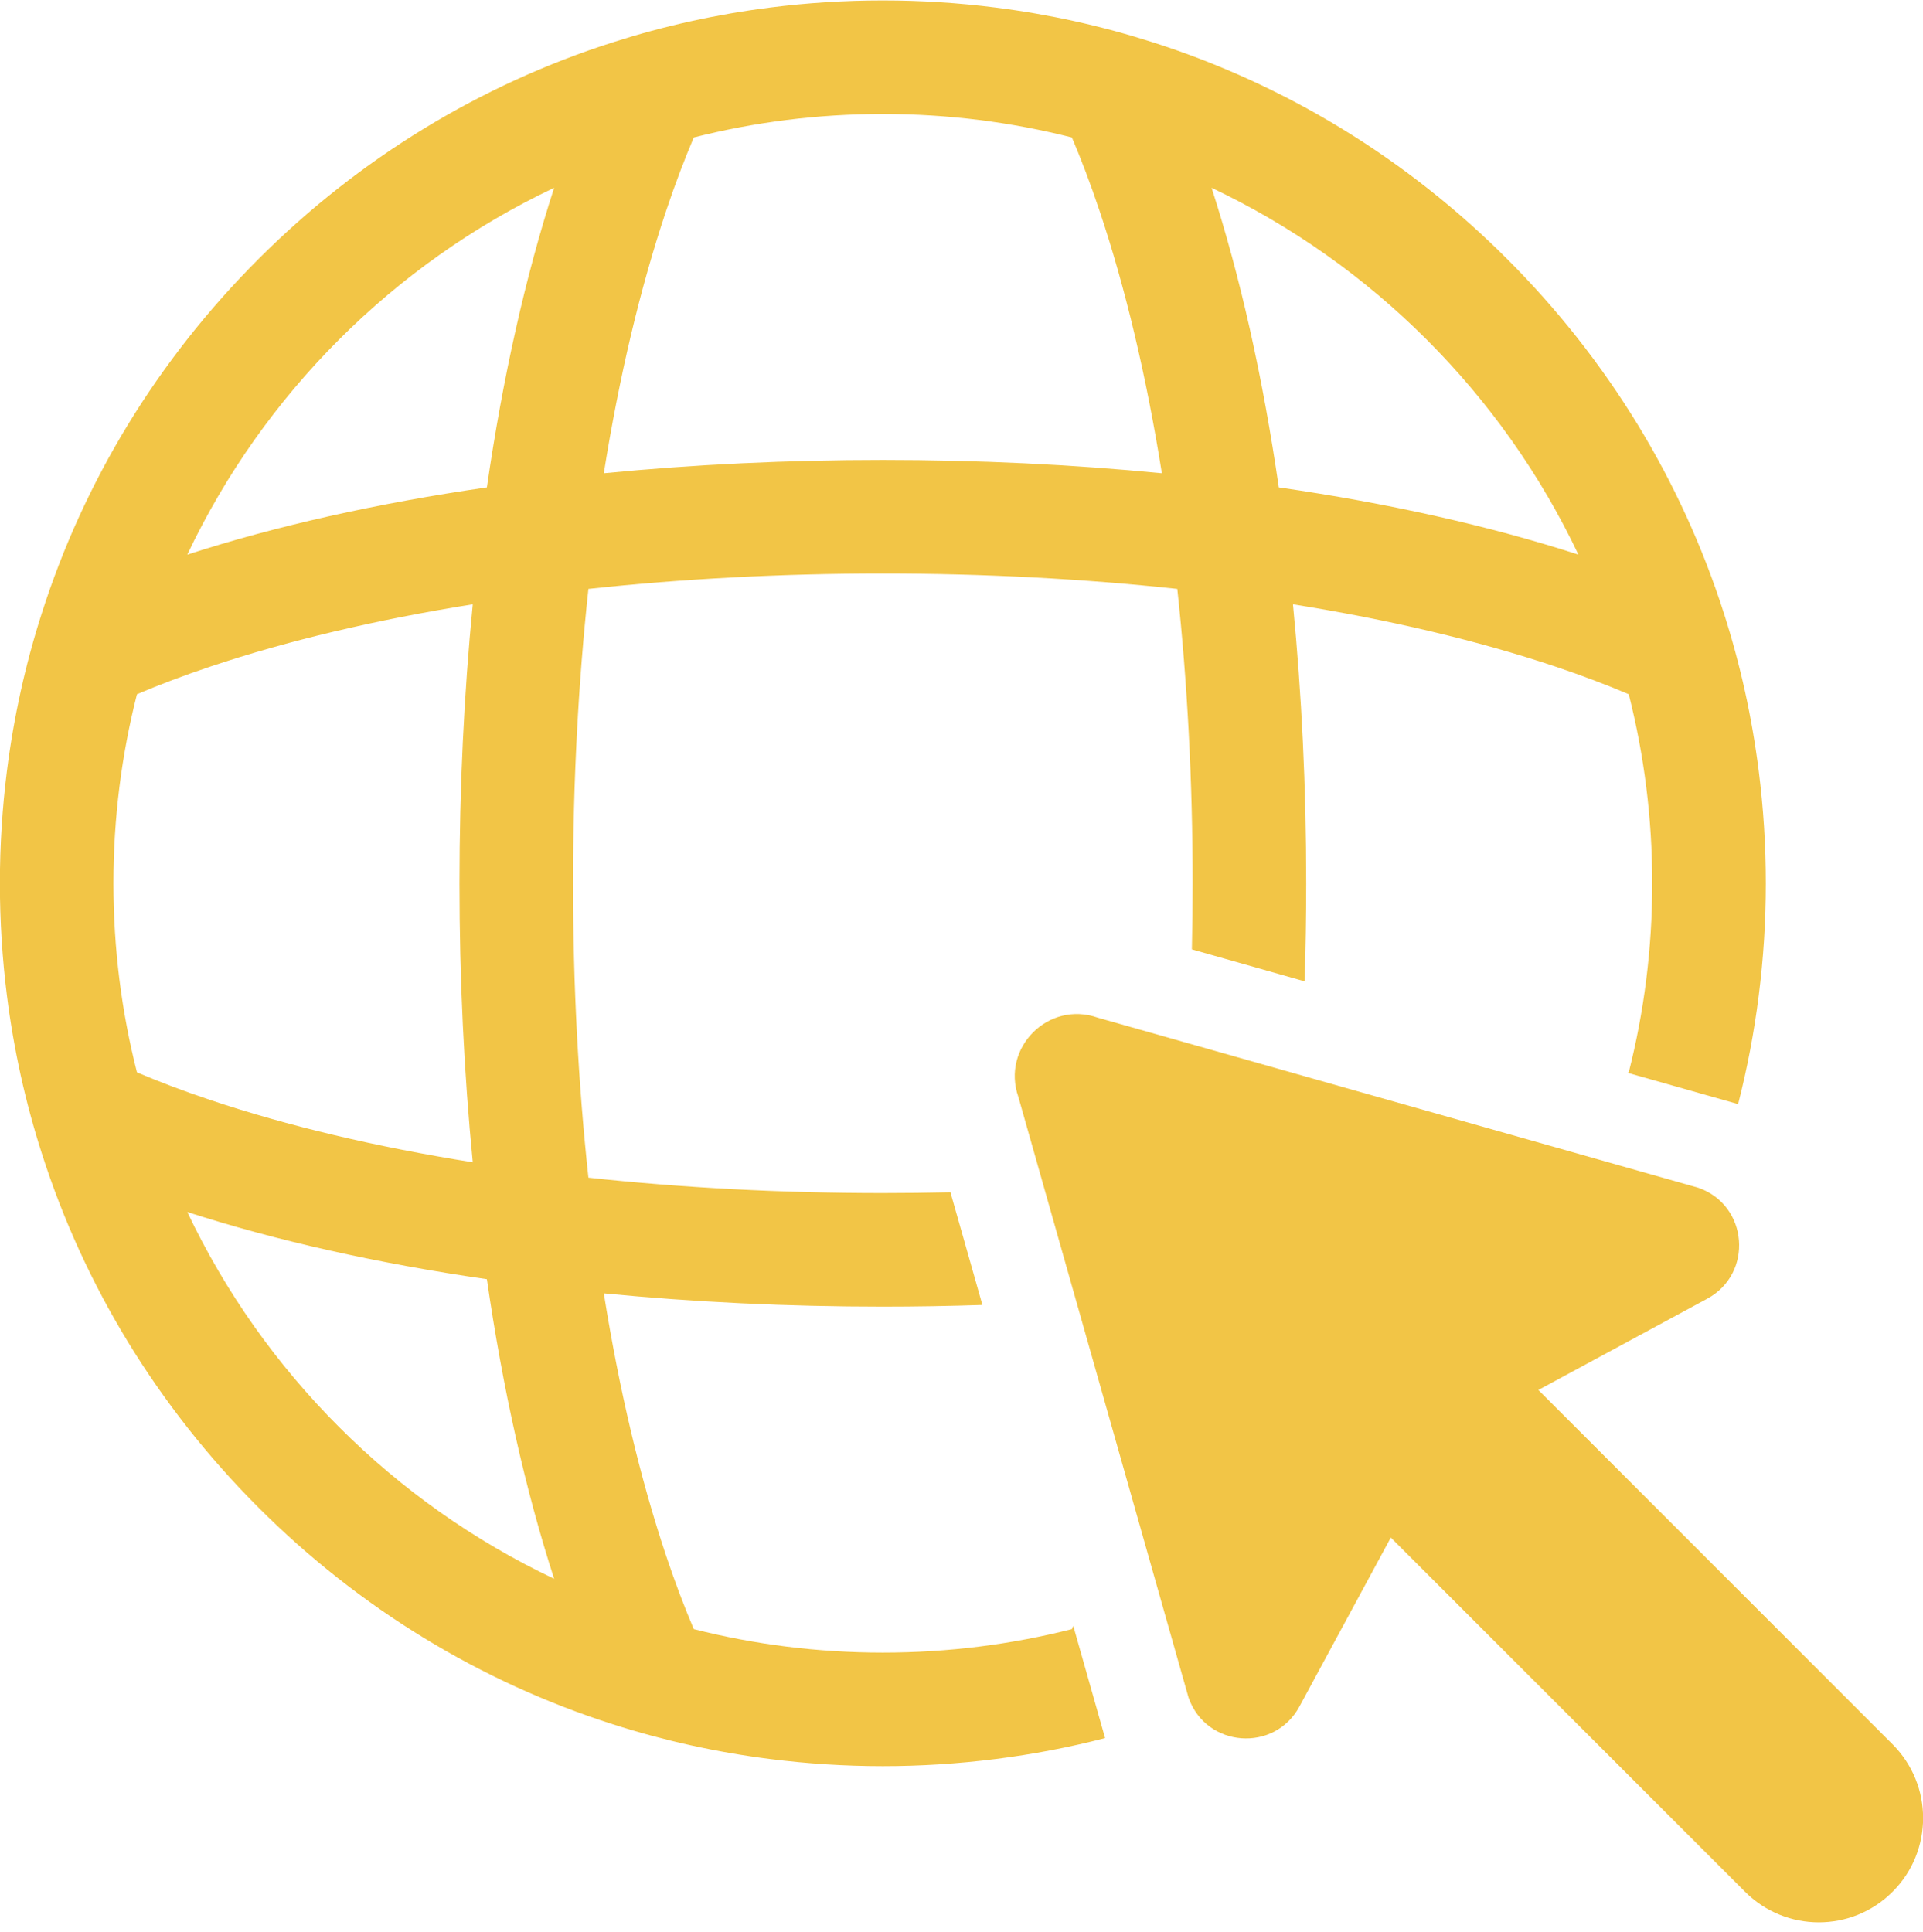
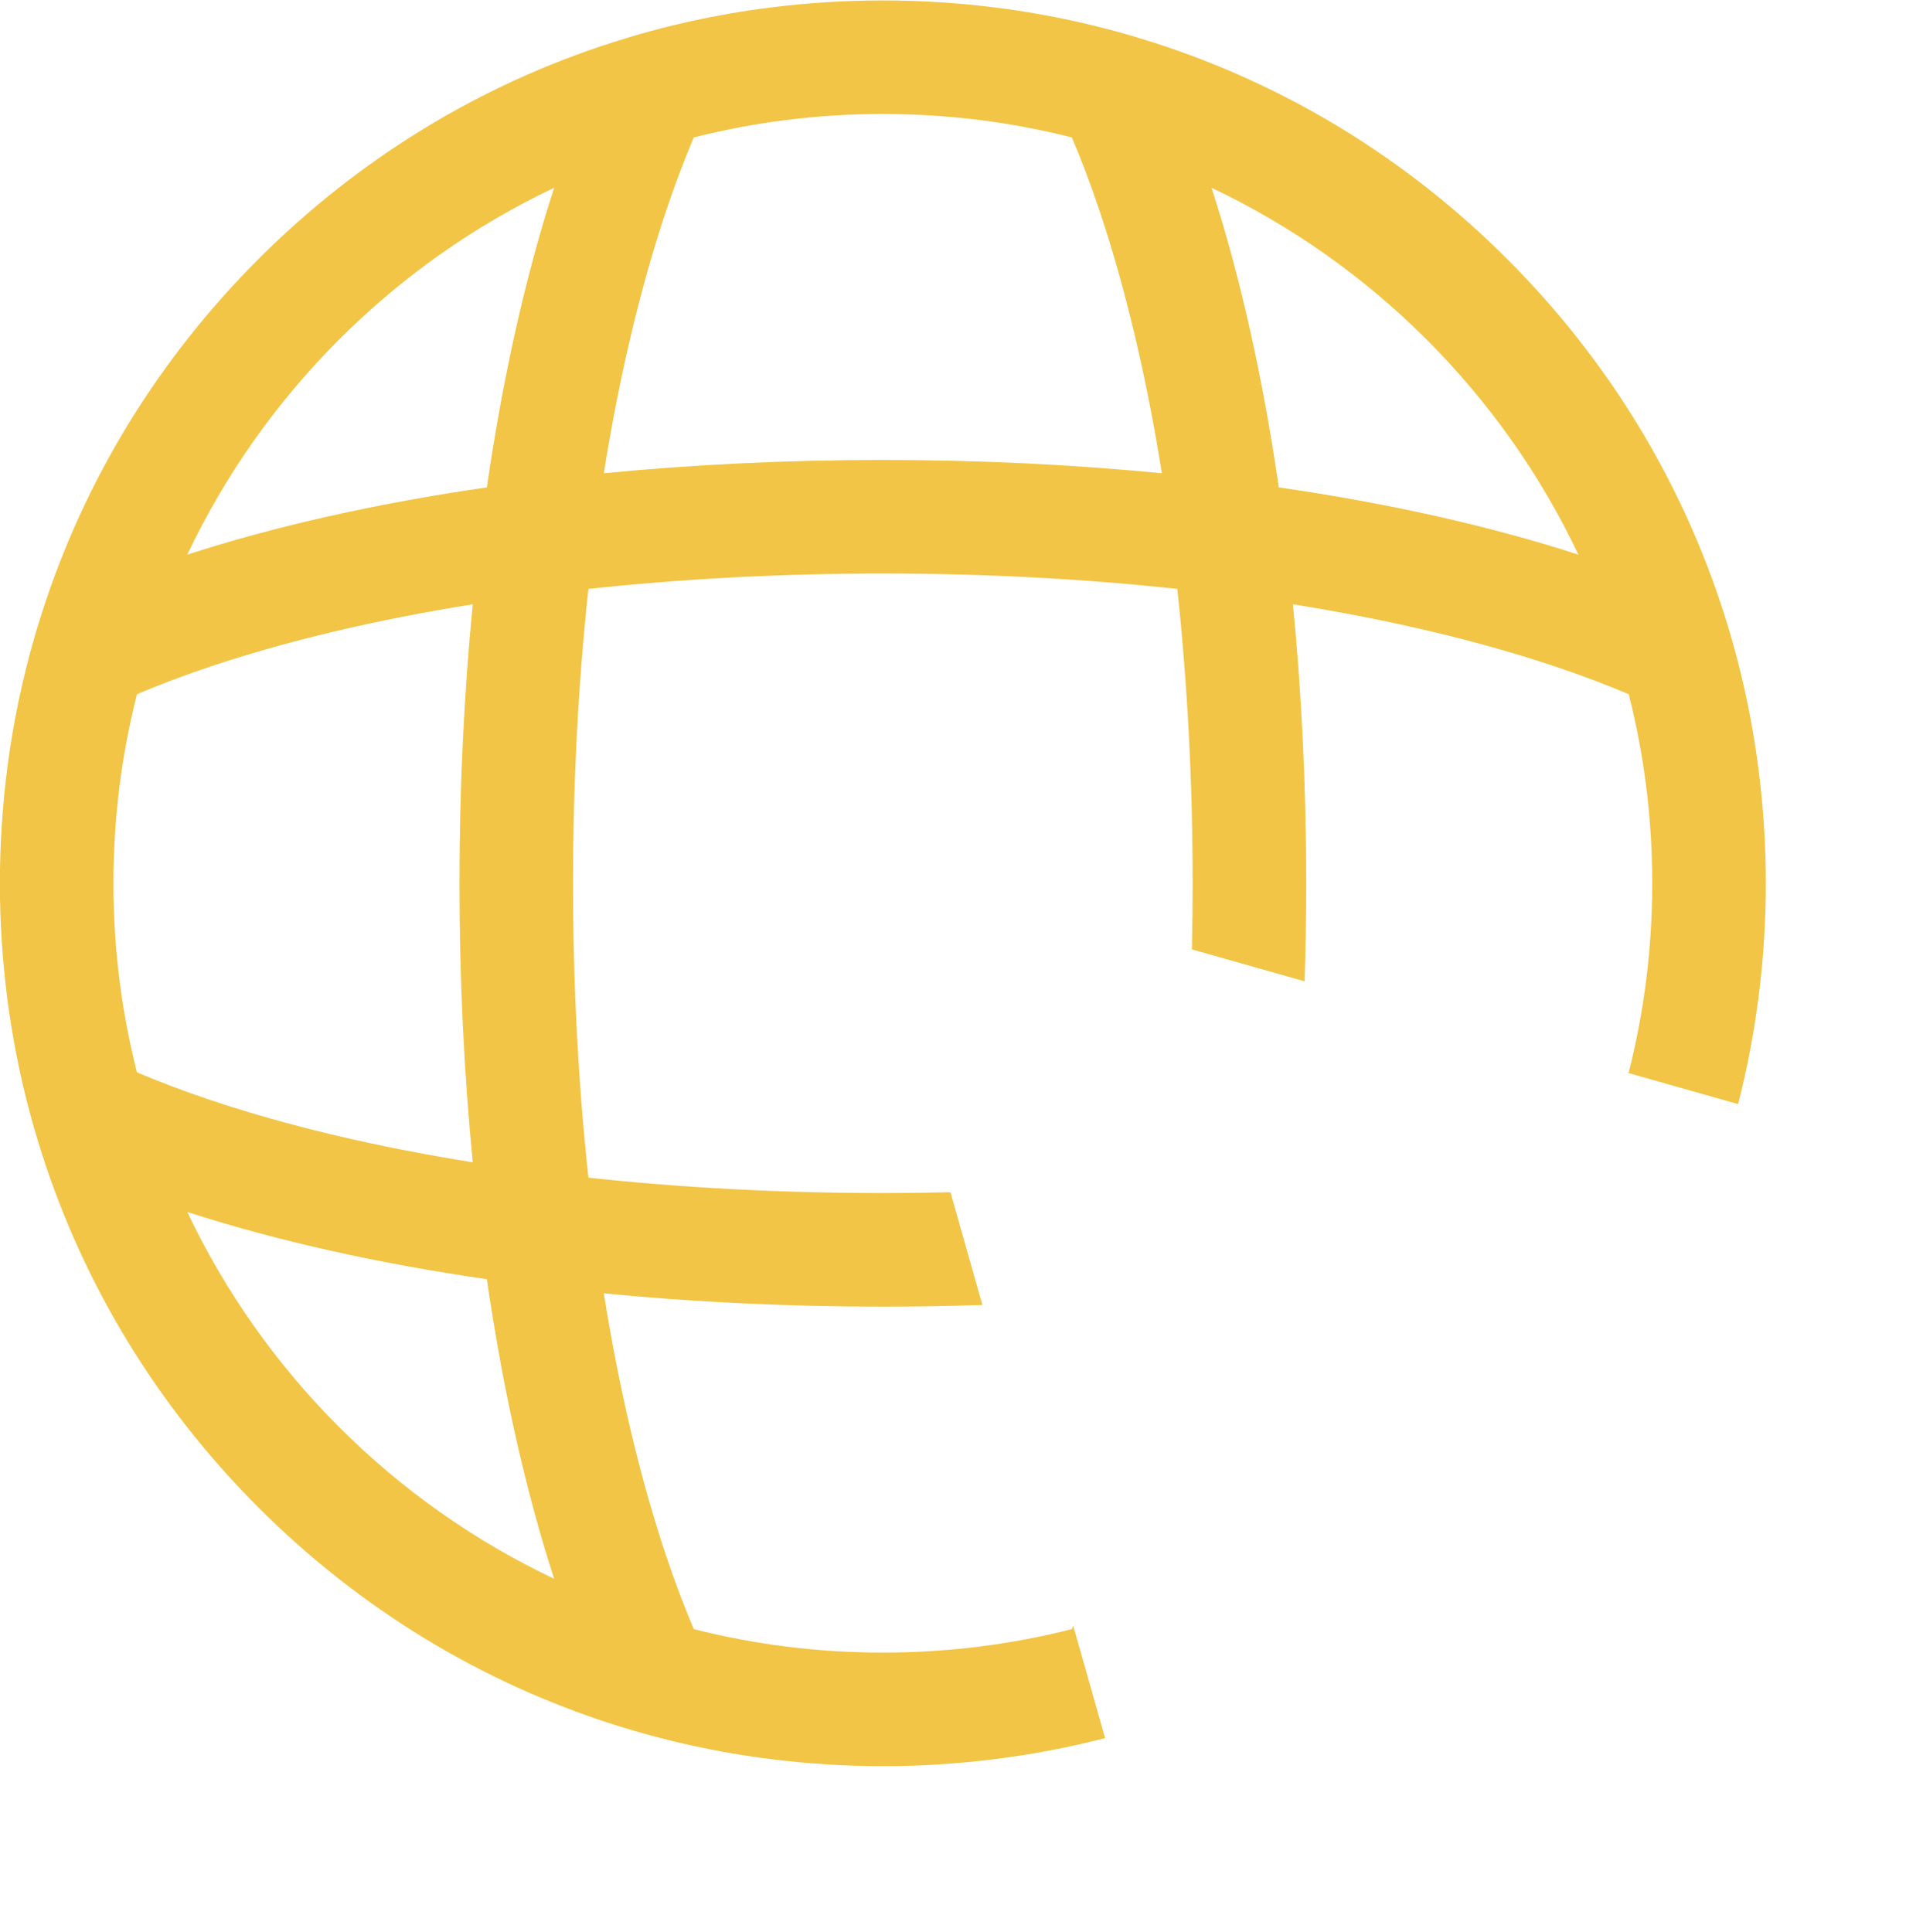
<svg xmlns="http://www.w3.org/2000/svg" fill="#000000" height="189.3" preserveAspectRatio="xMidYMid meet" version="1" viewBox="33.8 33.8 188.4 189.3" width="188.4" zoomAndPan="magnify">
  <g fill="#f2c546" id="change1_1">
    <path d="M 159.086 81.555 C 157.531 70.812 155.309 60.883 152.5 52.199 C 168.227 59.66 180.98 72.414 188.441 88.145 C 179.762 85.332 169.828 83.109 159.086 81.555 Z M 120.293 78.871 C 110.922 78.871 101.738 79.312 92.957 80.172 C 94.465 70.73 96.516 62.043 99.059 54.461 C 99.945 51.816 100.855 49.426 101.77 47.27 C 107.699 45.766 113.902 44.969 120.293 44.969 C 126.684 44.969 132.891 45.766 138.816 47.27 C 139.734 49.426 140.641 51.816 141.527 54.461 C 144.07 62.043 146.125 70.73 147.629 80.172 C 138.852 79.312 129.668 78.871 120.293 78.871 Z M 81.5 81.555 C 70.758 83.109 60.828 85.332 52.148 88.145 C 59.609 72.414 72.359 59.66 88.09 52.199 C 85.277 60.883 83.055 70.812 81.5 81.555 Z M 52.148 152.555 C 60.828 155.363 70.758 157.586 81.5 159.141 C 83.055 169.883 85.277 179.816 88.09 188.496 C 72.359 181.035 59.609 168.281 52.148 152.555 Z M 44.914 120.348 C 44.914 113.957 45.711 107.754 47.219 101.824 C 49.371 100.906 51.762 100 54.406 99.113 C 61.988 96.57 70.676 94.52 80.117 93.012 C 79.258 101.793 78.816 110.977 78.816 120.348 C 78.816 129.723 79.258 138.906 80.117 147.684 C 70.676 146.18 61.988 144.129 54.406 141.582 C 51.762 140.695 49.371 139.789 47.219 138.871 C 45.711 132.945 44.914 126.738 44.914 120.348 Z M 206.105 109.328 C 205.441 104.062 204.301 98.906 202.699 93.906 C 198.562 80.949 191.359 69.074 181.461 59.18 C 171.566 49.281 159.691 42.078 146.734 37.941 C 141.734 36.34 136.578 35.199 131.312 34.535 C 127.688 34.078 124.008 33.844 120.293 33.844 C 116.578 33.844 112.902 34.078 109.273 34.535 C 104.008 35.199 98.852 36.34 93.855 37.941 C 80.898 42.078 69.02 49.281 59.125 59.18 C 49.227 69.074 42.023 80.949 37.887 93.906 C 36.285 98.906 35.145 104.062 34.48 109.328 C 34.023 112.957 33.789 116.637 33.789 120.348 C 33.789 124.062 34.023 127.742 34.48 131.367 C 35.145 136.633 36.285 141.789 37.887 146.789 C 42.023 159.746 49.227 171.621 59.125 181.516 C 69.02 191.414 80.898 198.617 93.855 202.758 C 98.852 204.355 104.008 205.496 109.273 206.16 C 112.902 206.617 116.578 206.855 120.293 206.855 C 124.008 206.855 127.688 206.617 131.312 206.16 C 134.957 205.703 138.547 205.016 142.07 204.105 L 142.035 203.988 L 138.949 193.105 C 138.906 193.215 138.859 193.32 138.816 193.426 C 132.891 194.93 126.684 195.727 120.293 195.727 C 113.902 195.727 107.699 194.93 101.77 193.426 C 100.855 191.27 99.945 188.883 99.059 186.238 C 96.516 178.652 94.465 169.965 92.957 160.527 C 101.738 161.383 110.922 161.828 120.293 161.828 C 123.57 161.828 126.828 161.77 130.047 161.664 L 126.918 150.621 C 124.727 150.672 122.516 150.699 120.293 150.699 C 110.336 150.699 100.633 150.184 91.449 149.191 C 90.457 140.012 89.941 130.309 89.941 120.348 C 89.941 110.391 90.457 100.688 91.449 91.504 C 100.633 90.512 110.336 89.996 120.293 89.996 C 130.254 89.996 139.953 90.512 149.141 91.504 C 150.129 100.688 150.645 110.391 150.645 120.348 C 150.645 122.52 150.621 124.68 150.57 126.824 L 161.613 129.953 C 161.719 126.781 161.77 123.574 161.77 120.348 C 161.77 110.977 161.328 101.793 160.473 93.012 C 169.91 94.52 178.598 96.57 186.184 99.113 C 188.824 100 191.215 100.906 193.371 101.824 C 194.875 107.754 195.672 113.957 195.672 120.348 C 195.672 126.738 194.875 132.945 193.371 138.871 L 193.258 138.918 L 204.086 141.984 C 204.977 138.508 205.652 134.961 206.105 131.367 C 206.566 127.742 206.801 124.062 206.801 120.348 C 206.801 116.637 206.566 112.957 206.105 109.328" fill="inherit" />
-     <path d="M 222.211 211.934 C 222.211 214.555 221.219 217.176 219.219 219.164 C 215.23 223.156 208.758 223.156 204.766 219.164 L 170.059 184.457 L 161.109 201.008 C 158.664 205.543 152.016 205.039 150.27 200.211 C 150.262 200.191 150.254 200.172 150.246 200.152 L 133.574 141.293 C 131.871 136.461 136.523 131.812 141.355 133.516 L 200.207 150.188 C 205.086 151.902 205.609 158.59 201.062 161.051 L 184.516 169.996 L 219.219 204.711 C 221.219 206.715 222.211 209.32 222.211 211.934" fill="inherit" />
  </g>
</svg>